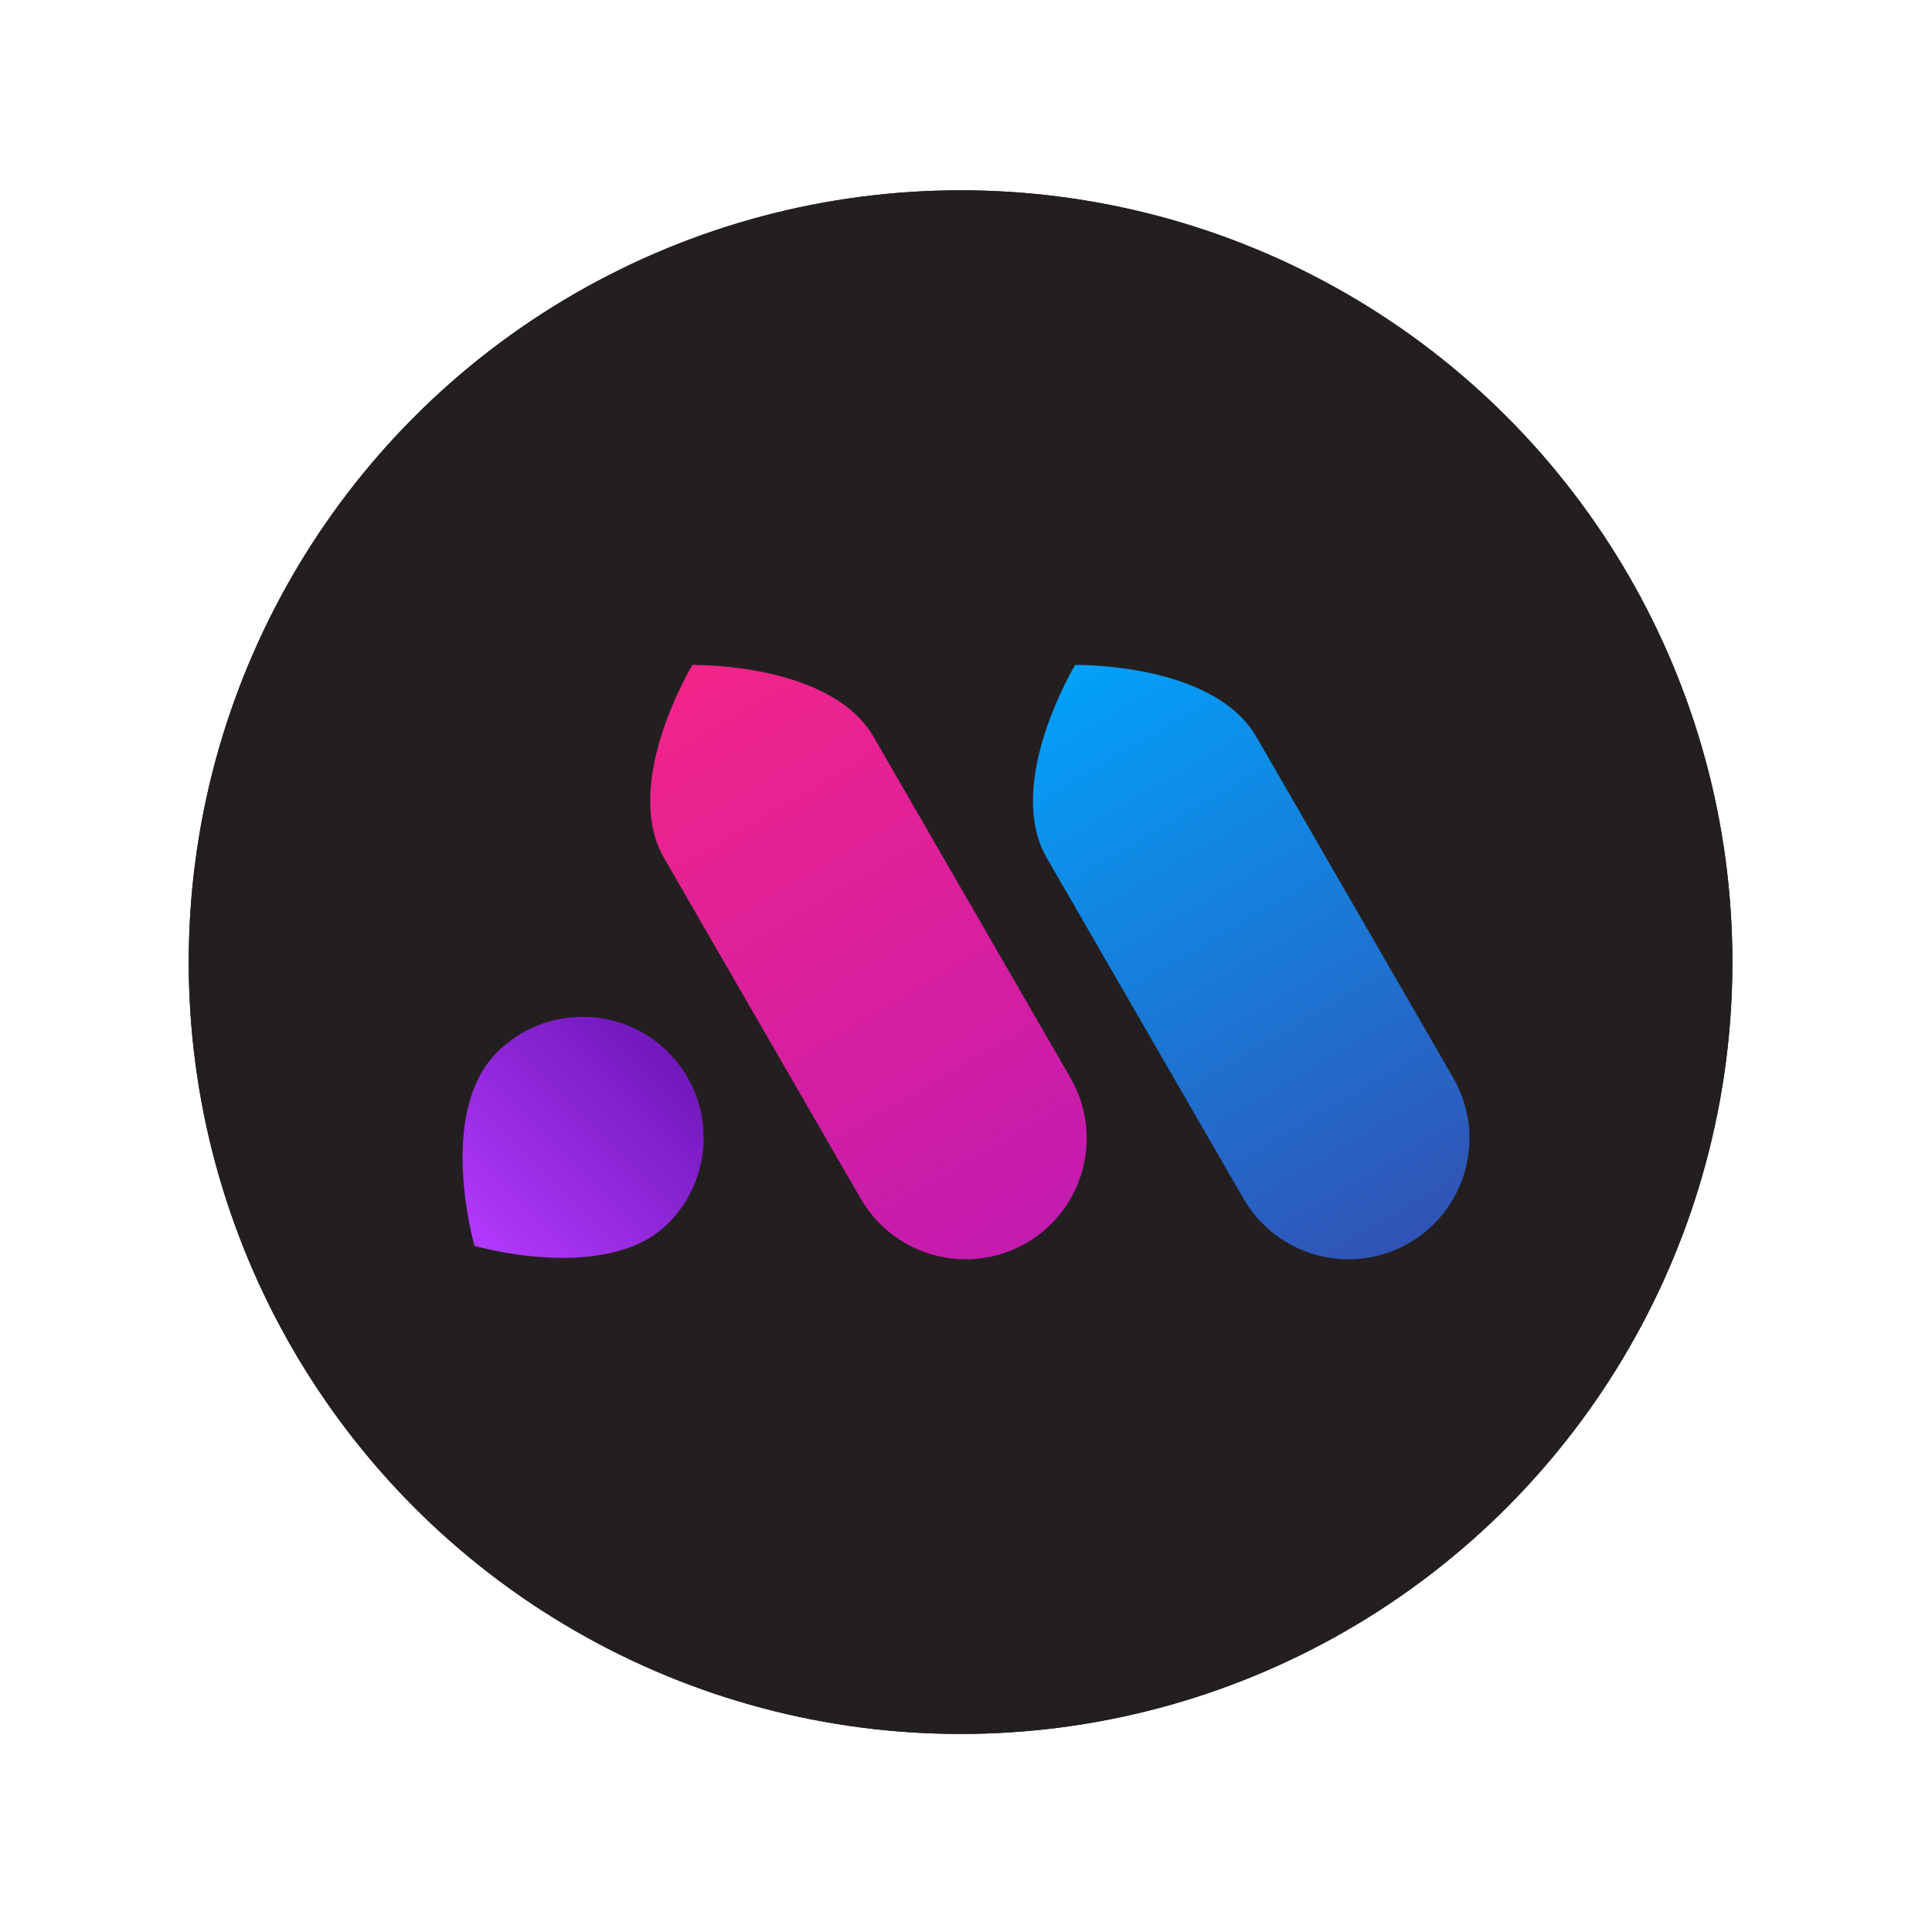
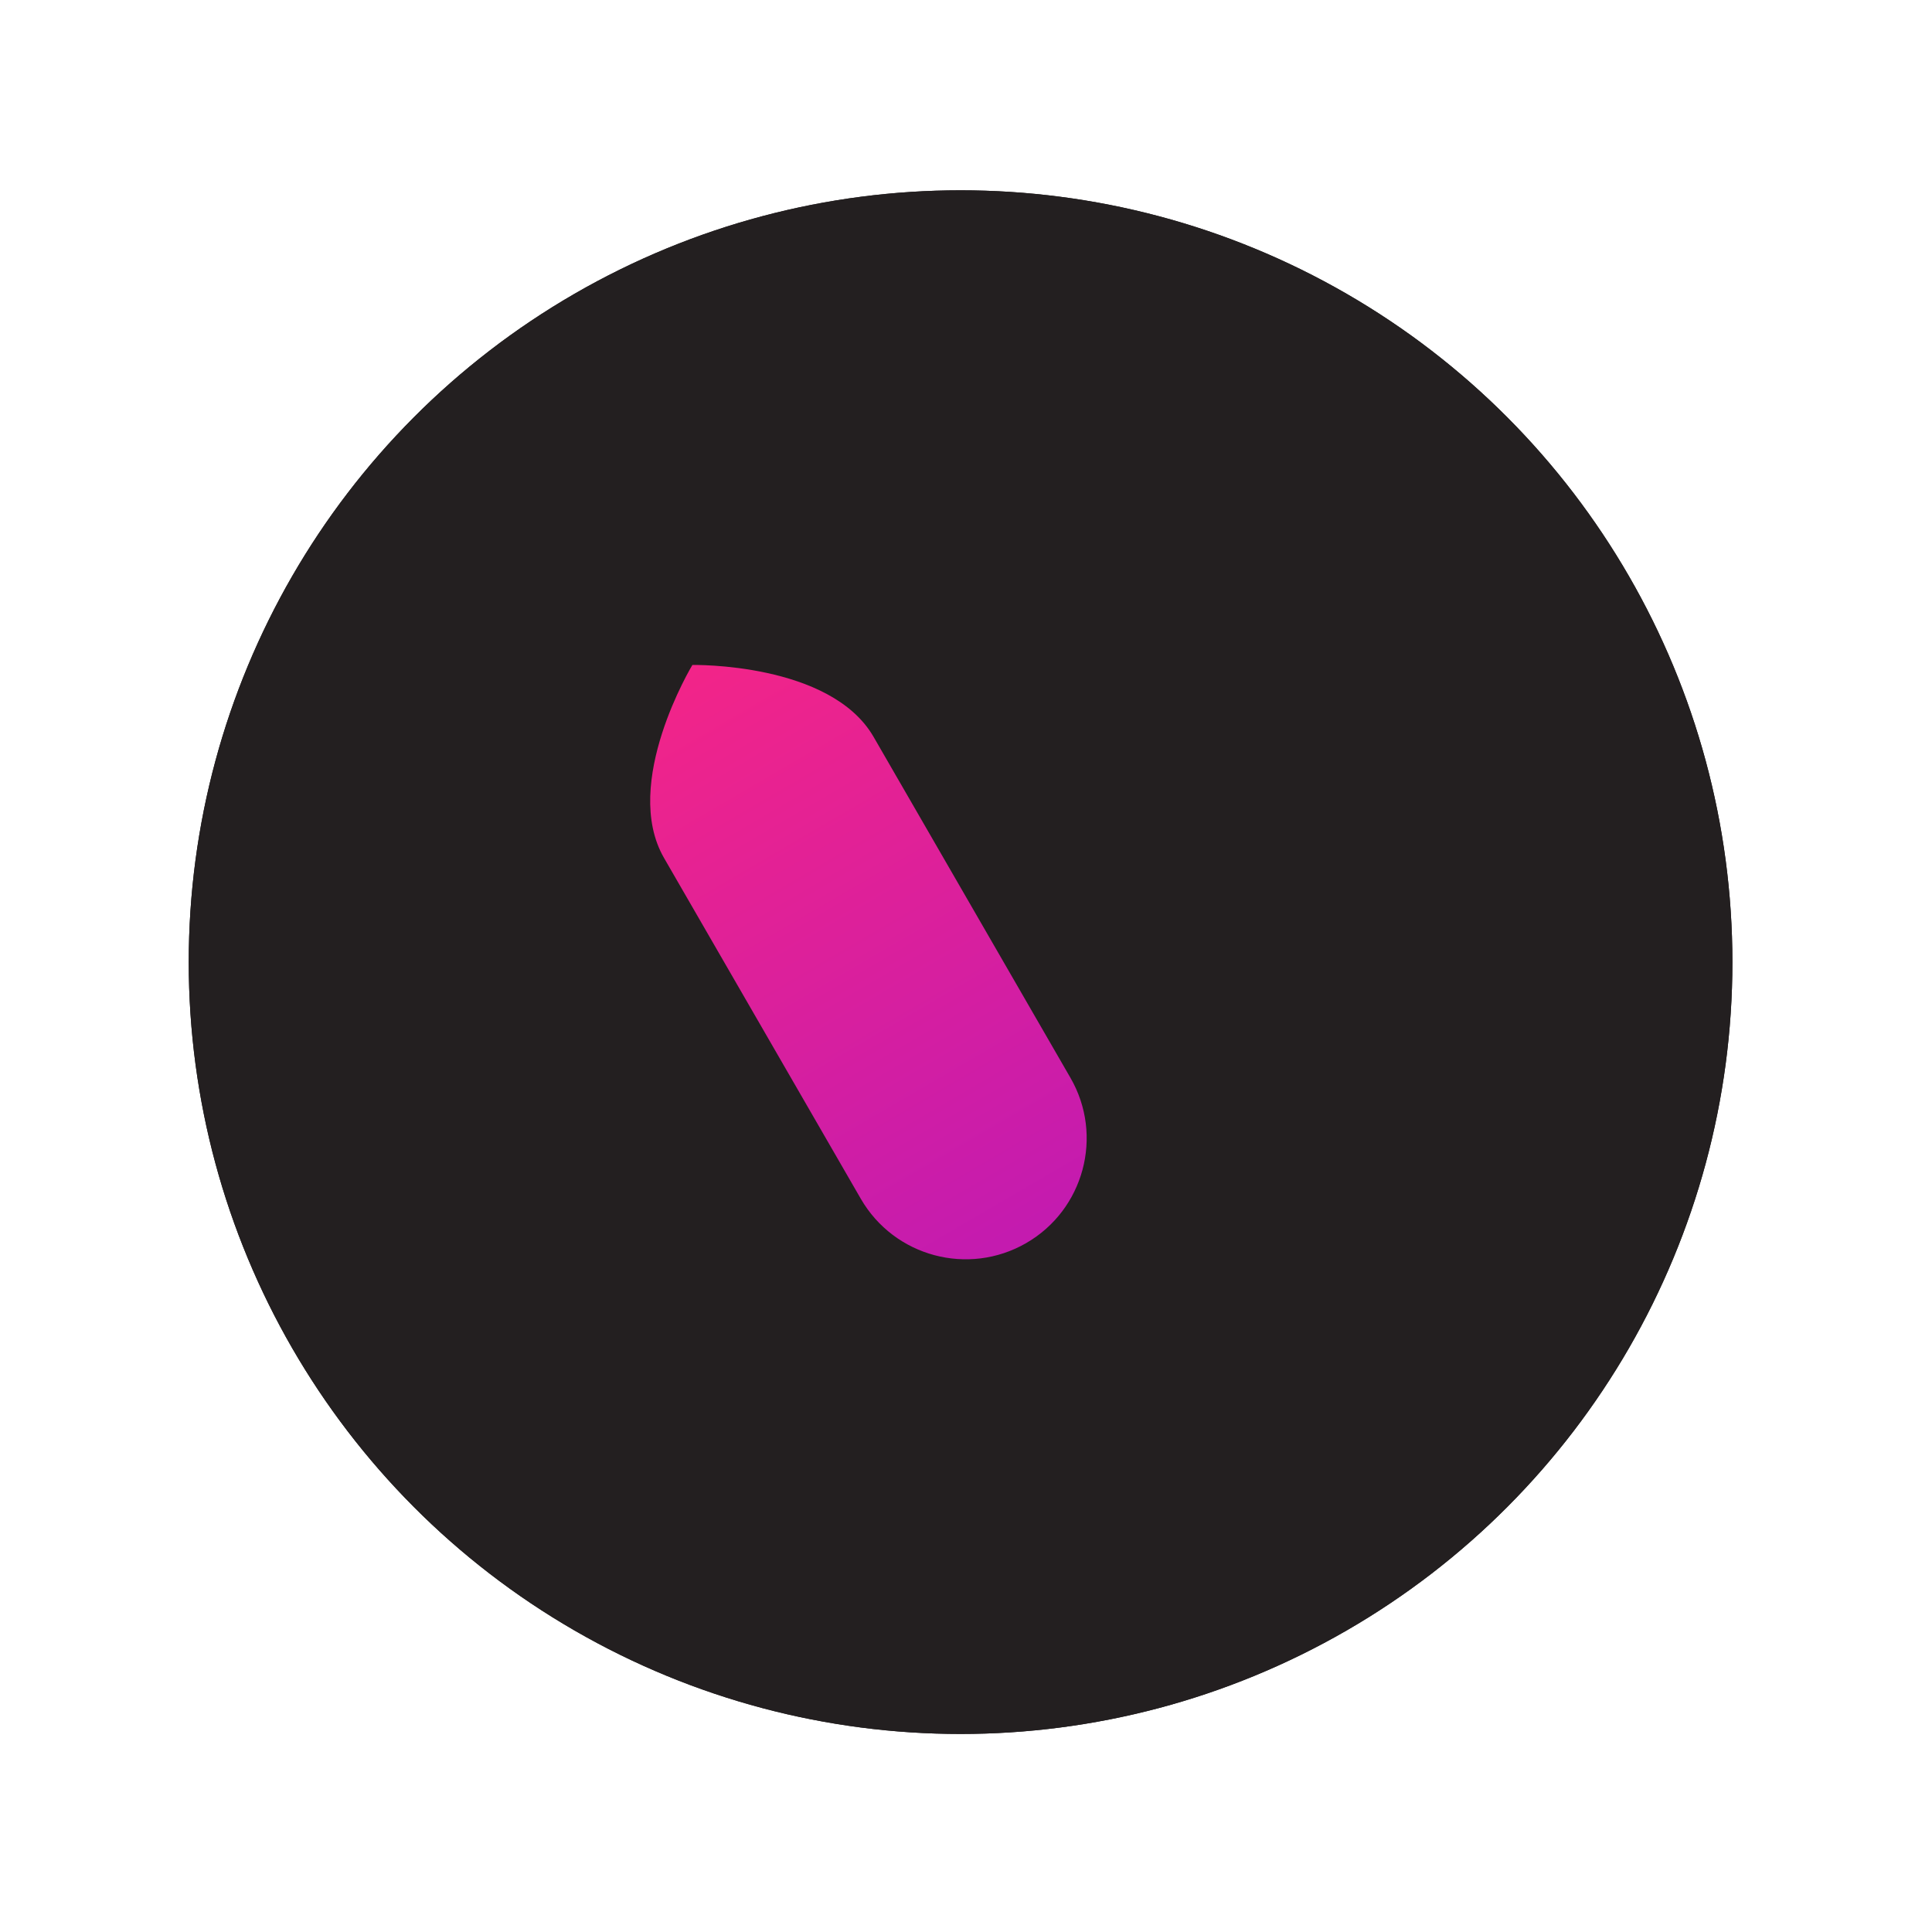
<svg xmlns="http://www.w3.org/2000/svg" viewBox="0 0 160 160">
  <defs>
    <style>
      .cls-1 {
        fill: url(#linear-gradient-3);
      }

      .cls-1, .cls-2, .cls-3 {
        fill-rule: evenodd;
      }

      .cls-4 {
        fill: #231f20;
      }

      .cls-2 {
        fill: url(#linear-gradient-2);
      }

      .cls-3 {
        fill: url(#linear-gradient);
      }
    </style>
    <linearGradient id="linear-gradient" x1="156.86" y1="800.9" x2="157.05" y2="800.9" gradientTransform="translate(-63991.06 -90761.7) rotate(135) scale(120.82 -136.76)" gradientUnits="userSpaceOnUse">
      <stop offset="0" stop-color="#6f17ba" />
      <stop offset="1" stop-color="#b038fa" />
    </linearGradient>
    <linearGradient id="linear-gradient-2" x1="156.87" y1="802.39" x2="157.06" y2="802.39" gradientTransform="translate(587380.37 -285650.34) rotate(-120) scale(294.39 -811.94)" gradientUnits="userSpaceOnUse">
      <stop offset="0" stop-color="#c41baf" />
      <stop offset="1" stop-color="#f52586" />
    </linearGradient>
    <linearGradient id="linear-gradient-3" x1="157.1" y1="802.53" x2="157.29" y2="802.53" gradientTransform="translate(587549.19 -285650.34) rotate(-120) scale(294.39 -811.94)" gradientUnits="userSpaceOnUse">
      <stop offset="0" stop-color="#3054b6" />
      <stop offset="1" stop-color="#00a4fc" />
    </linearGradient>
  </defs>
  <g id="Layer_1" data-name="Layer 1">
    <g>
      <circle class="cls-4" cx="79.55" cy="79.68" r="63.92" />
      <circle class="cls-4" cx="79.55" cy="79.68" r="63.92" />
    </g>
  </g>
  <g id="Layer_2" data-name="Layer 2">
    <g>
-       <path class="cls-3" d="M39.3,103.18s-3.19-10.99,1.87-16.04c3.91-3.91,10.26-3.91,14.17,0s3.91,10.26,0,14.17c-5.06,5.06-16.04,1.87-16.04,1.87Z" />
      <path class="cls-2" d="M54.99,71.05c-3.57-6.19,2.35-15.98,2.35-15.98,0,0,11.44-.23,15.01,5.96l16.3,28.23c2.77,4.79,1.12,10.93-3.67,13.69s-10.92,1.12-13.69-3.67l-16.3-28.23Z" />
-       <path class="cls-1" d="M86.69,71.05c-3.57-6.19,2.35-15.98,2.35-15.98,0,0,11.44-.23,15.01,5.96l16.3,28.23c2.77,4.79,1.12,10.93-3.67,13.69s-10.92,1.12-13.69-3.67l-16.3-28.23Z" />
    </g>
  </g>
</svg>